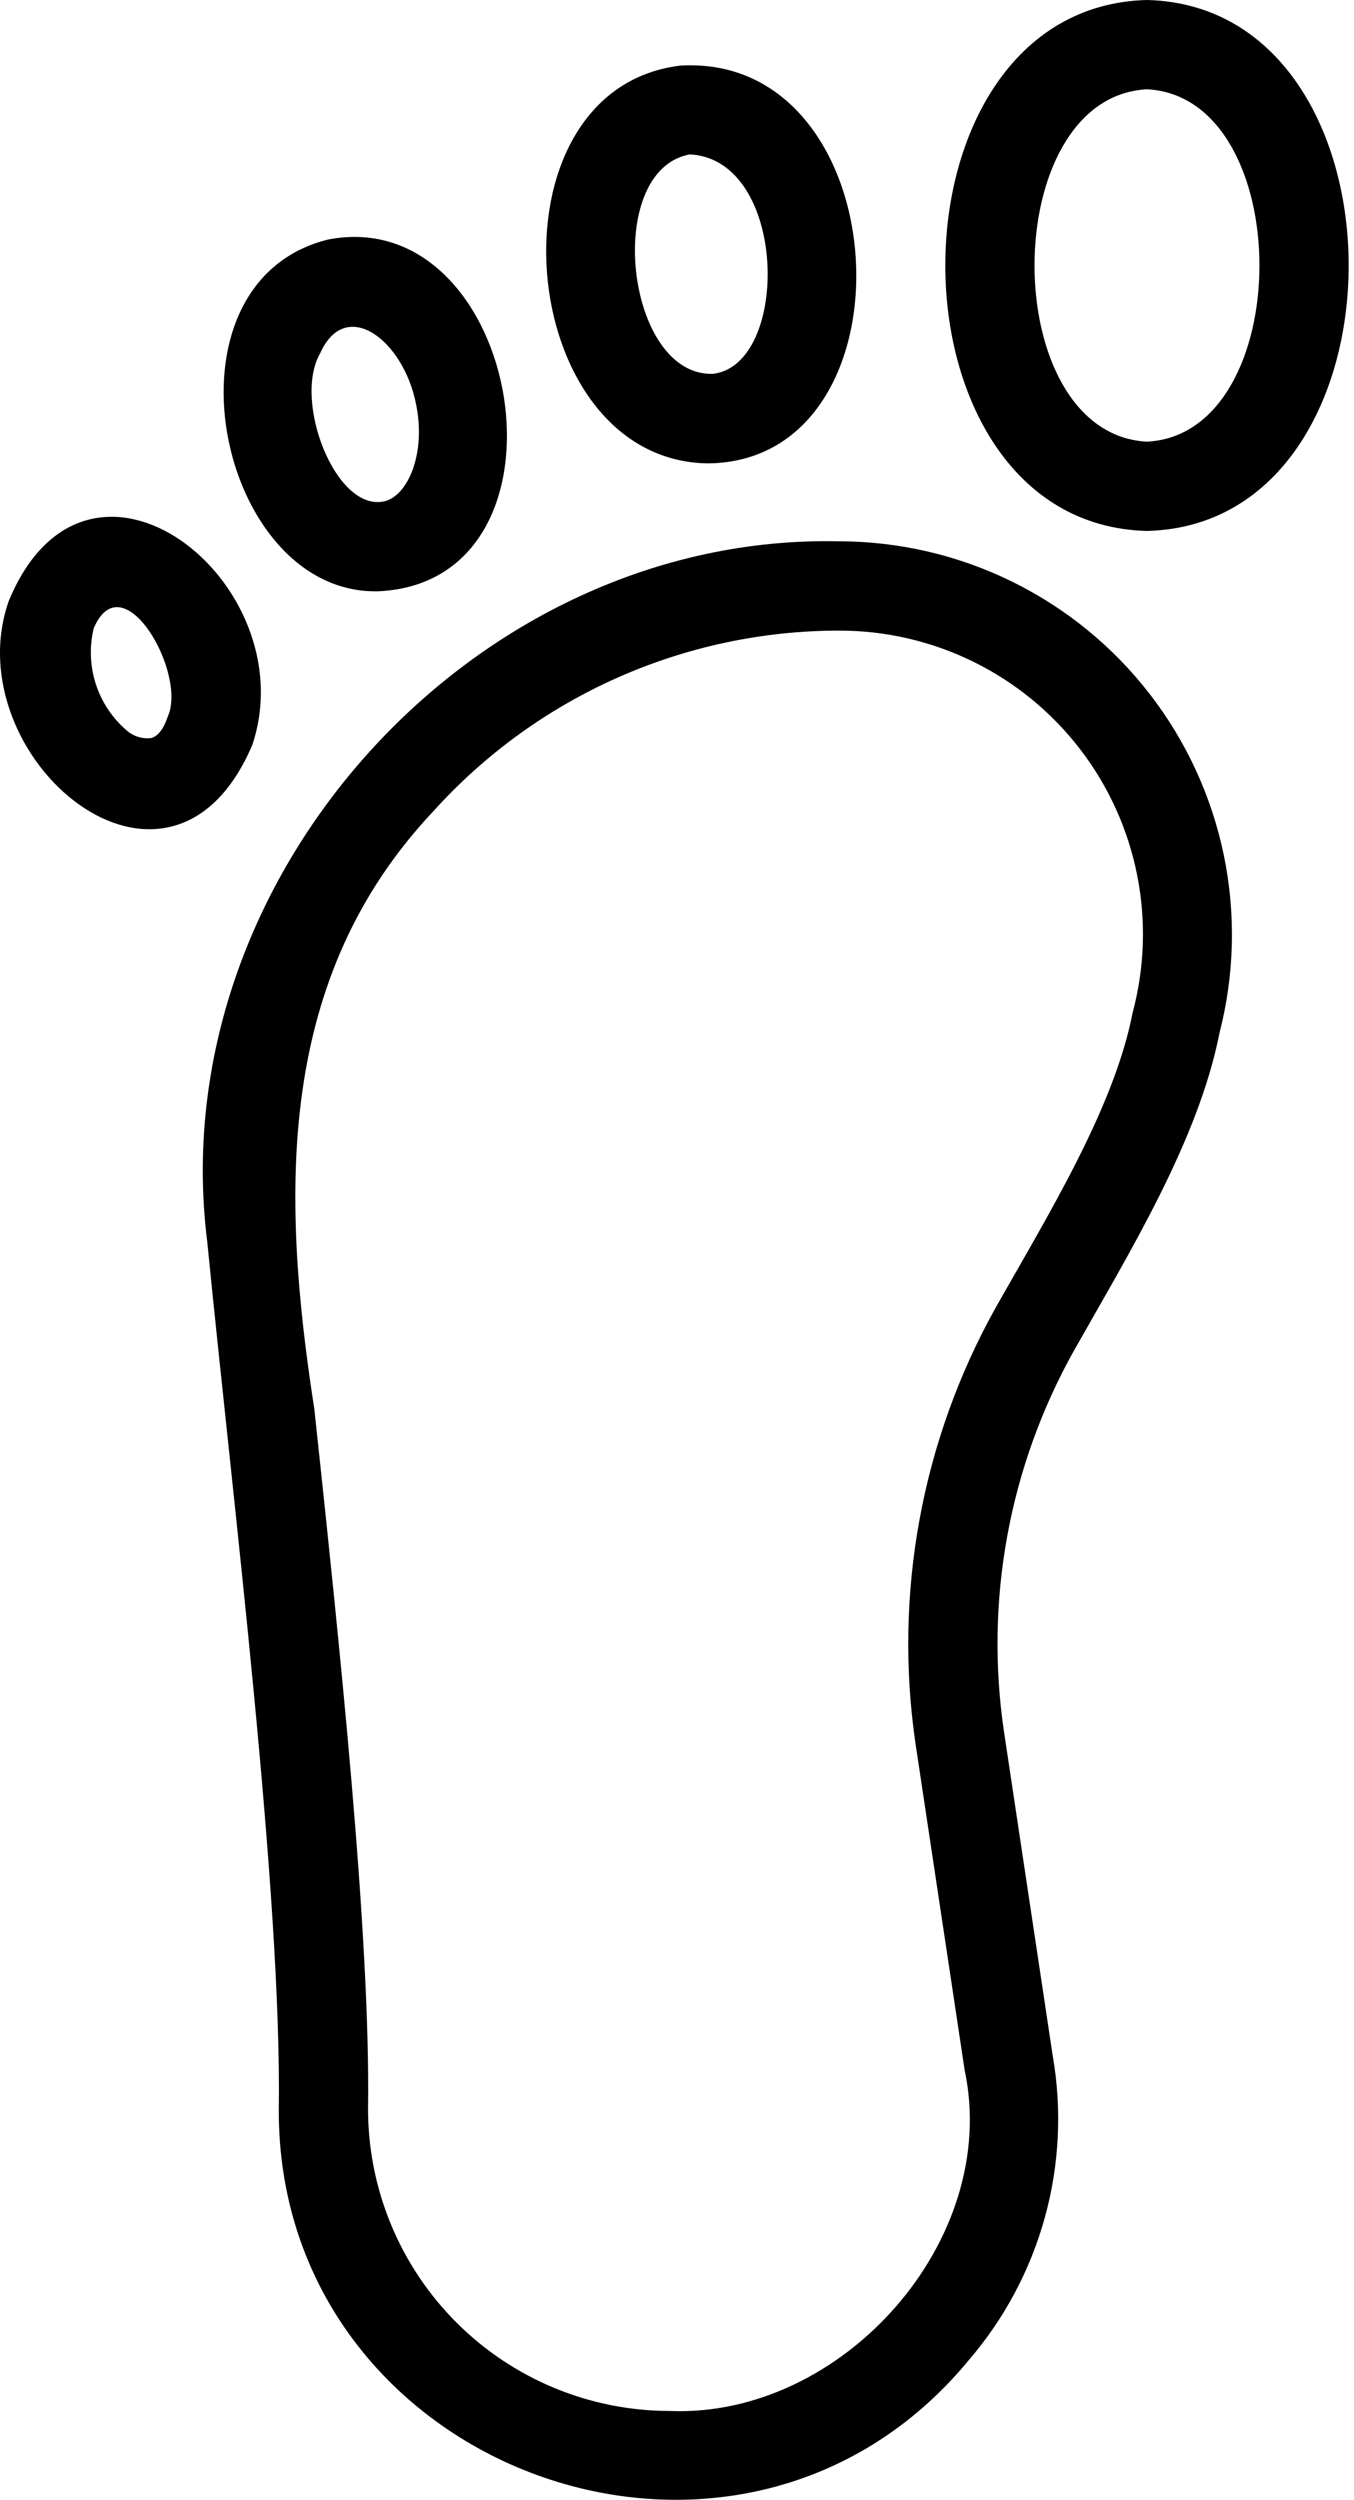
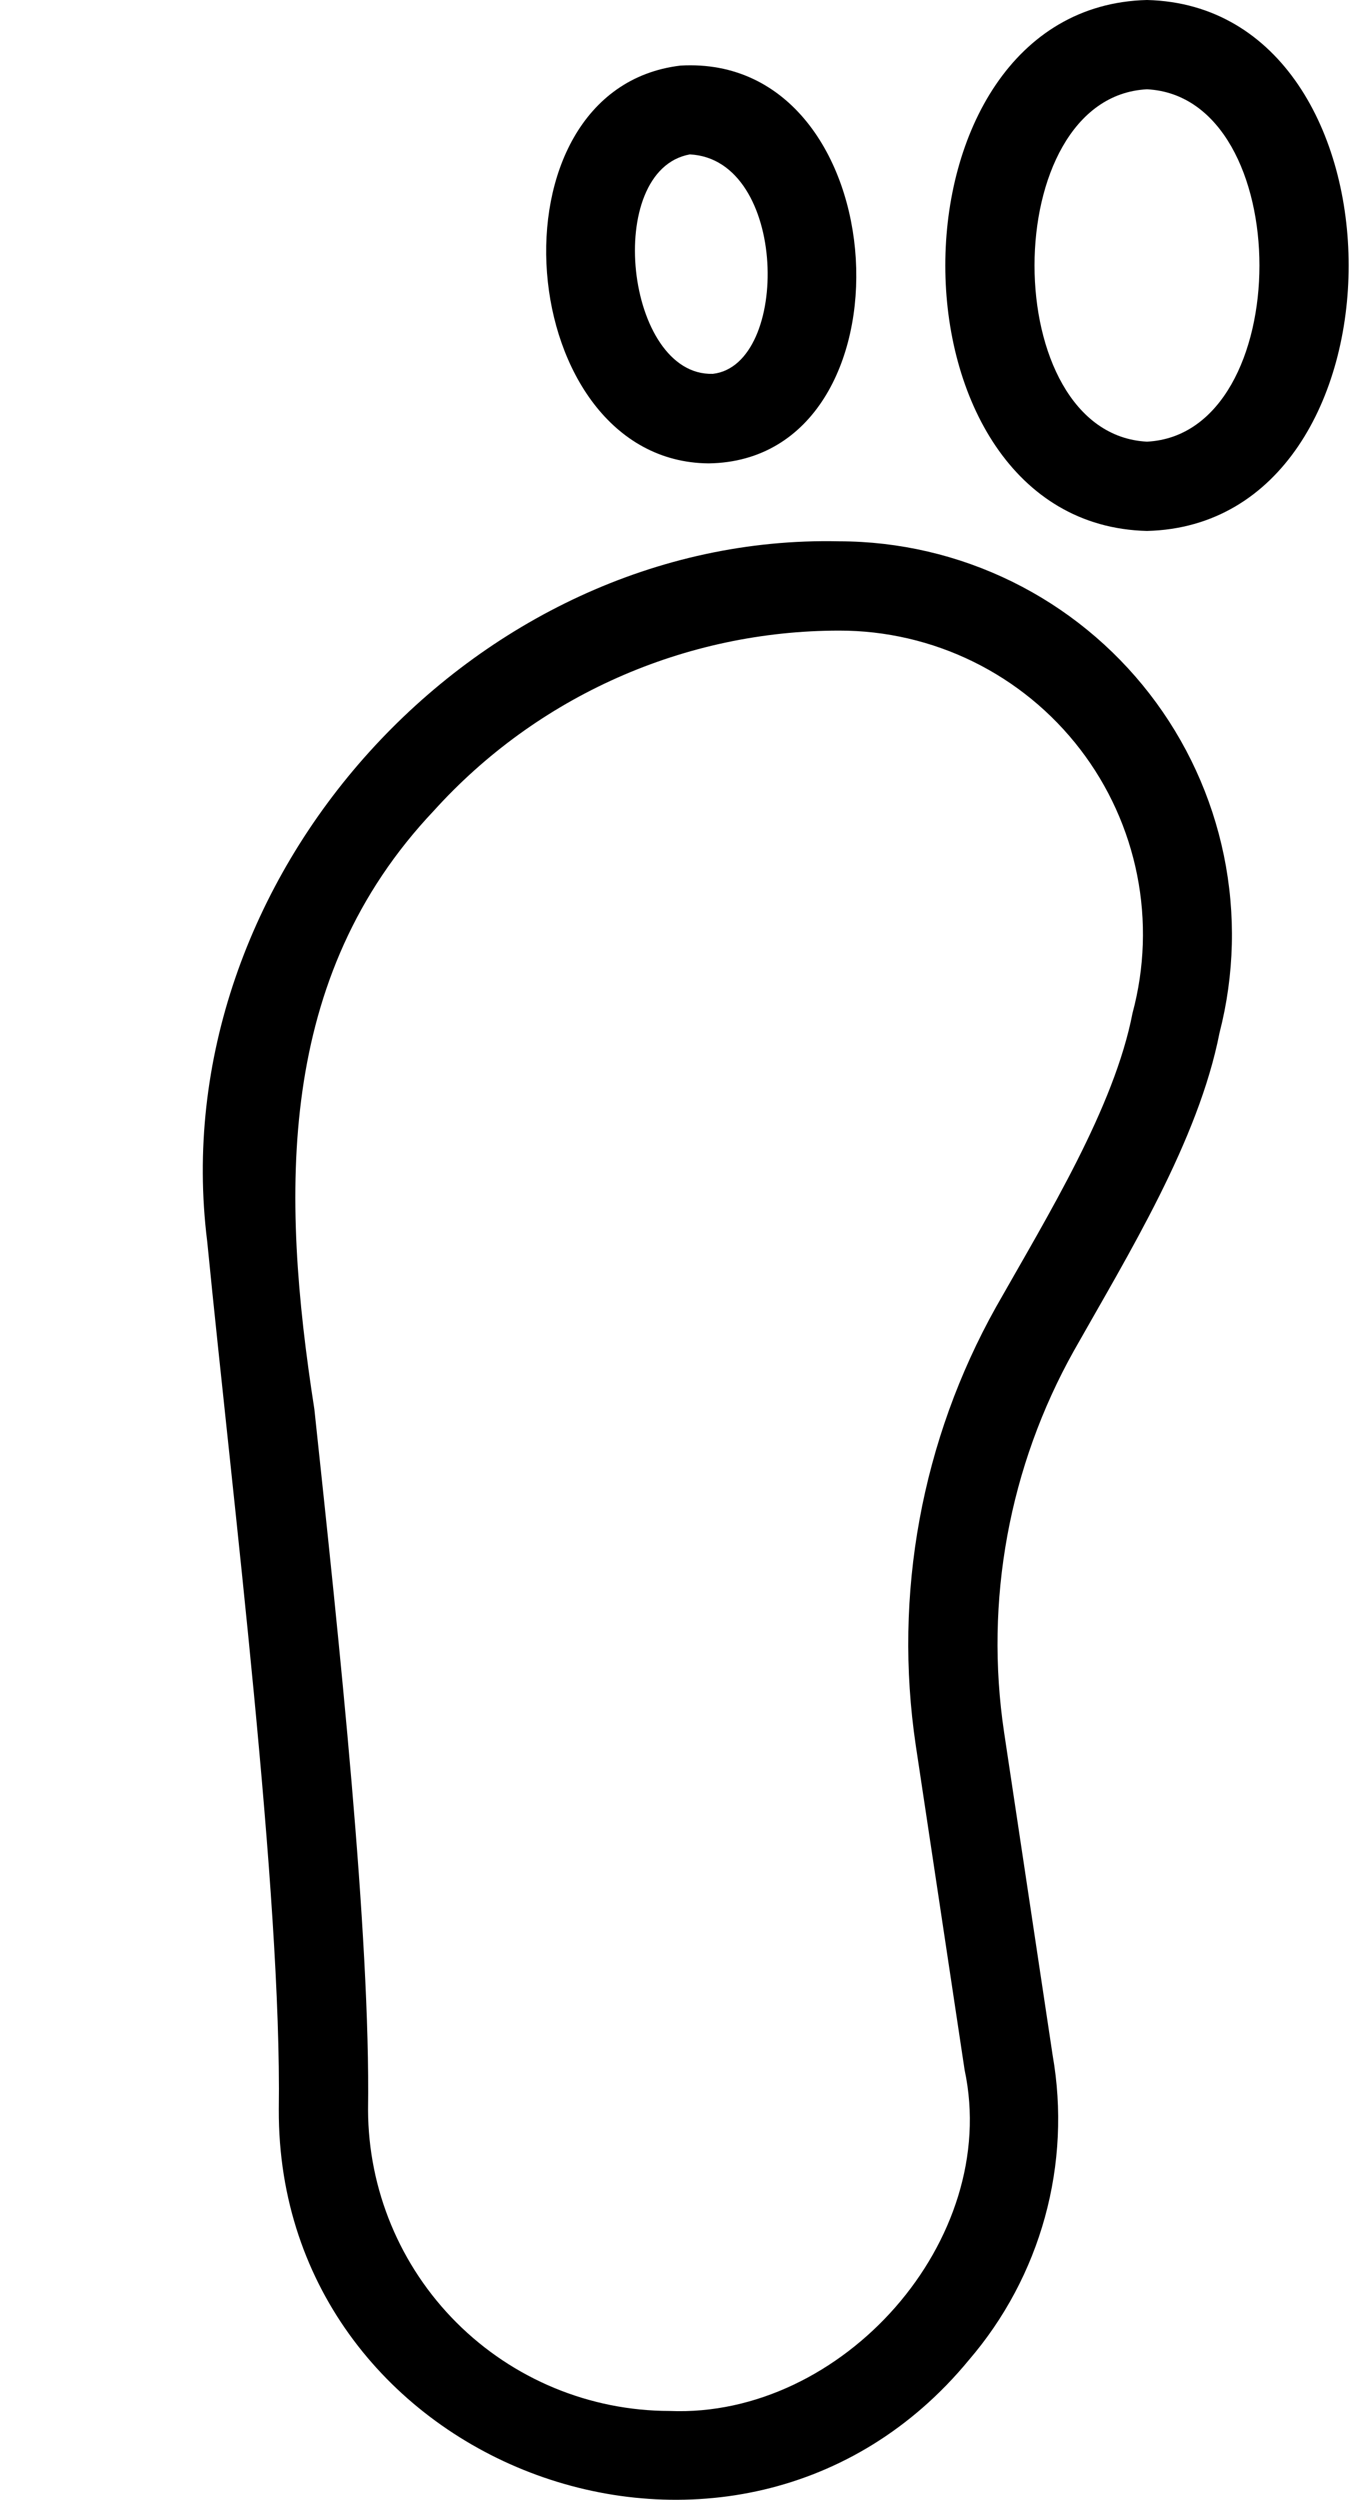
<svg xmlns="http://www.w3.org/2000/svg" width="110" height="203" viewBox="0 0 110 203" fill="none">
  <path d="M68.17 43.958C38.481 43.294 13.143 71.34 16.833 100.805C18.932 122.078 22.892 153.761 22.65 171.297C22.52 200.589 59.977 214.383 78.71 191.652C81.605 188.285 83.717 184.318 84.894 180.036C86.071 175.755 86.283 171.266 85.516 166.892L81.571 140.662C79.98 129.99 81.978 119.092 87.251 109.678C91.668 101.851 97.359 92.639 99.073 83.88C100.289 79.162 100.409 74.229 99.426 69.458C98.442 64.686 96.38 60.203 93.398 56.351C90.416 52.498 86.593 49.379 82.22 47.231C77.847 45.083 73.041 43.963 68.17 43.958ZM92.009 82.262C90.529 89.928 85.157 98.65 80.93 106.116C74.868 116.939 72.571 129.469 74.398 141.739L78.367 168.1C81.316 181.921 68.435 196.376 54.392 195.785C47.904 195.778 41.683 193.199 37.092 188.614C32.502 184.029 29.916 177.81 29.901 171.322C30.103 157.124 27.572 133.457 25.539 114.437C22.795 96.822 22.455 79.363 35.242 65.84C39.403 61.235 44.483 57.554 50.155 55.035C55.827 52.515 61.963 51.212 68.17 51.209C71.955 51.205 75.691 52.072 79.088 53.743C82.485 55.415 85.451 57.847 87.756 60.85C90.062 63.852 91.644 67.346 92.382 71.059C93.12 74.772 92.992 78.606 92.009 82.262Z" fill="currentColor" />
  <path d="M93.181 0C71.333 0.542 71.338 42.58 93.182 43.117C115.032 42.575 115.024 0.536 93.181 0ZM93.181 35.866C80.996 35.239 81.003 7.873 93.182 7.251C105.365 7.877 105.362 35.244 93.181 35.866Z" fill="currentColor" />
  <path d="M57.57 37.63C74.72 37.386 73.063 4.304 55.282 5.326C39.192 7.254 41.692 37.495 57.57 37.63ZM56.04 12.539C64.029 12.931 64.222 29.636 57.913 30.359C50.813 30.57 48.995 13.825 56.04 12.539Z" fill="currentColor" />
-   <path d="M30.721 48.017C47.605 47.254 42.451 16.439 26.67 19.447C12.457 22.945 17.62 48.315 30.721 48.017ZM25.997 28.715C28.06 24.056 32.745 27.577 33.787 32.757C34.647 36.814 33.128 40.304 31.192 40.716C27.262 41.563 23.795 32.571 25.997 28.715Z" fill="currentColor" />
-   <path d="M20.502 60.482C24.898 47.302 7.145 33.245 0.706 48.815C-3.71 61.496 13.776 76.3 20.502 60.482ZM13.594 58.276C13.463 58.692 13.074 59.685 12.323 59.929C11.966 59.979 11.603 59.952 11.258 59.85C10.912 59.748 10.592 59.574 10.319 59.34C9.142 58.34 8.266 57.032 7.789 55.563C7.311 54.095 7.251 52.522 7.614 51.021C9.97 45.502 15.302 54.745 13.594 58.276Z" fill="currentColor" />
</svg>